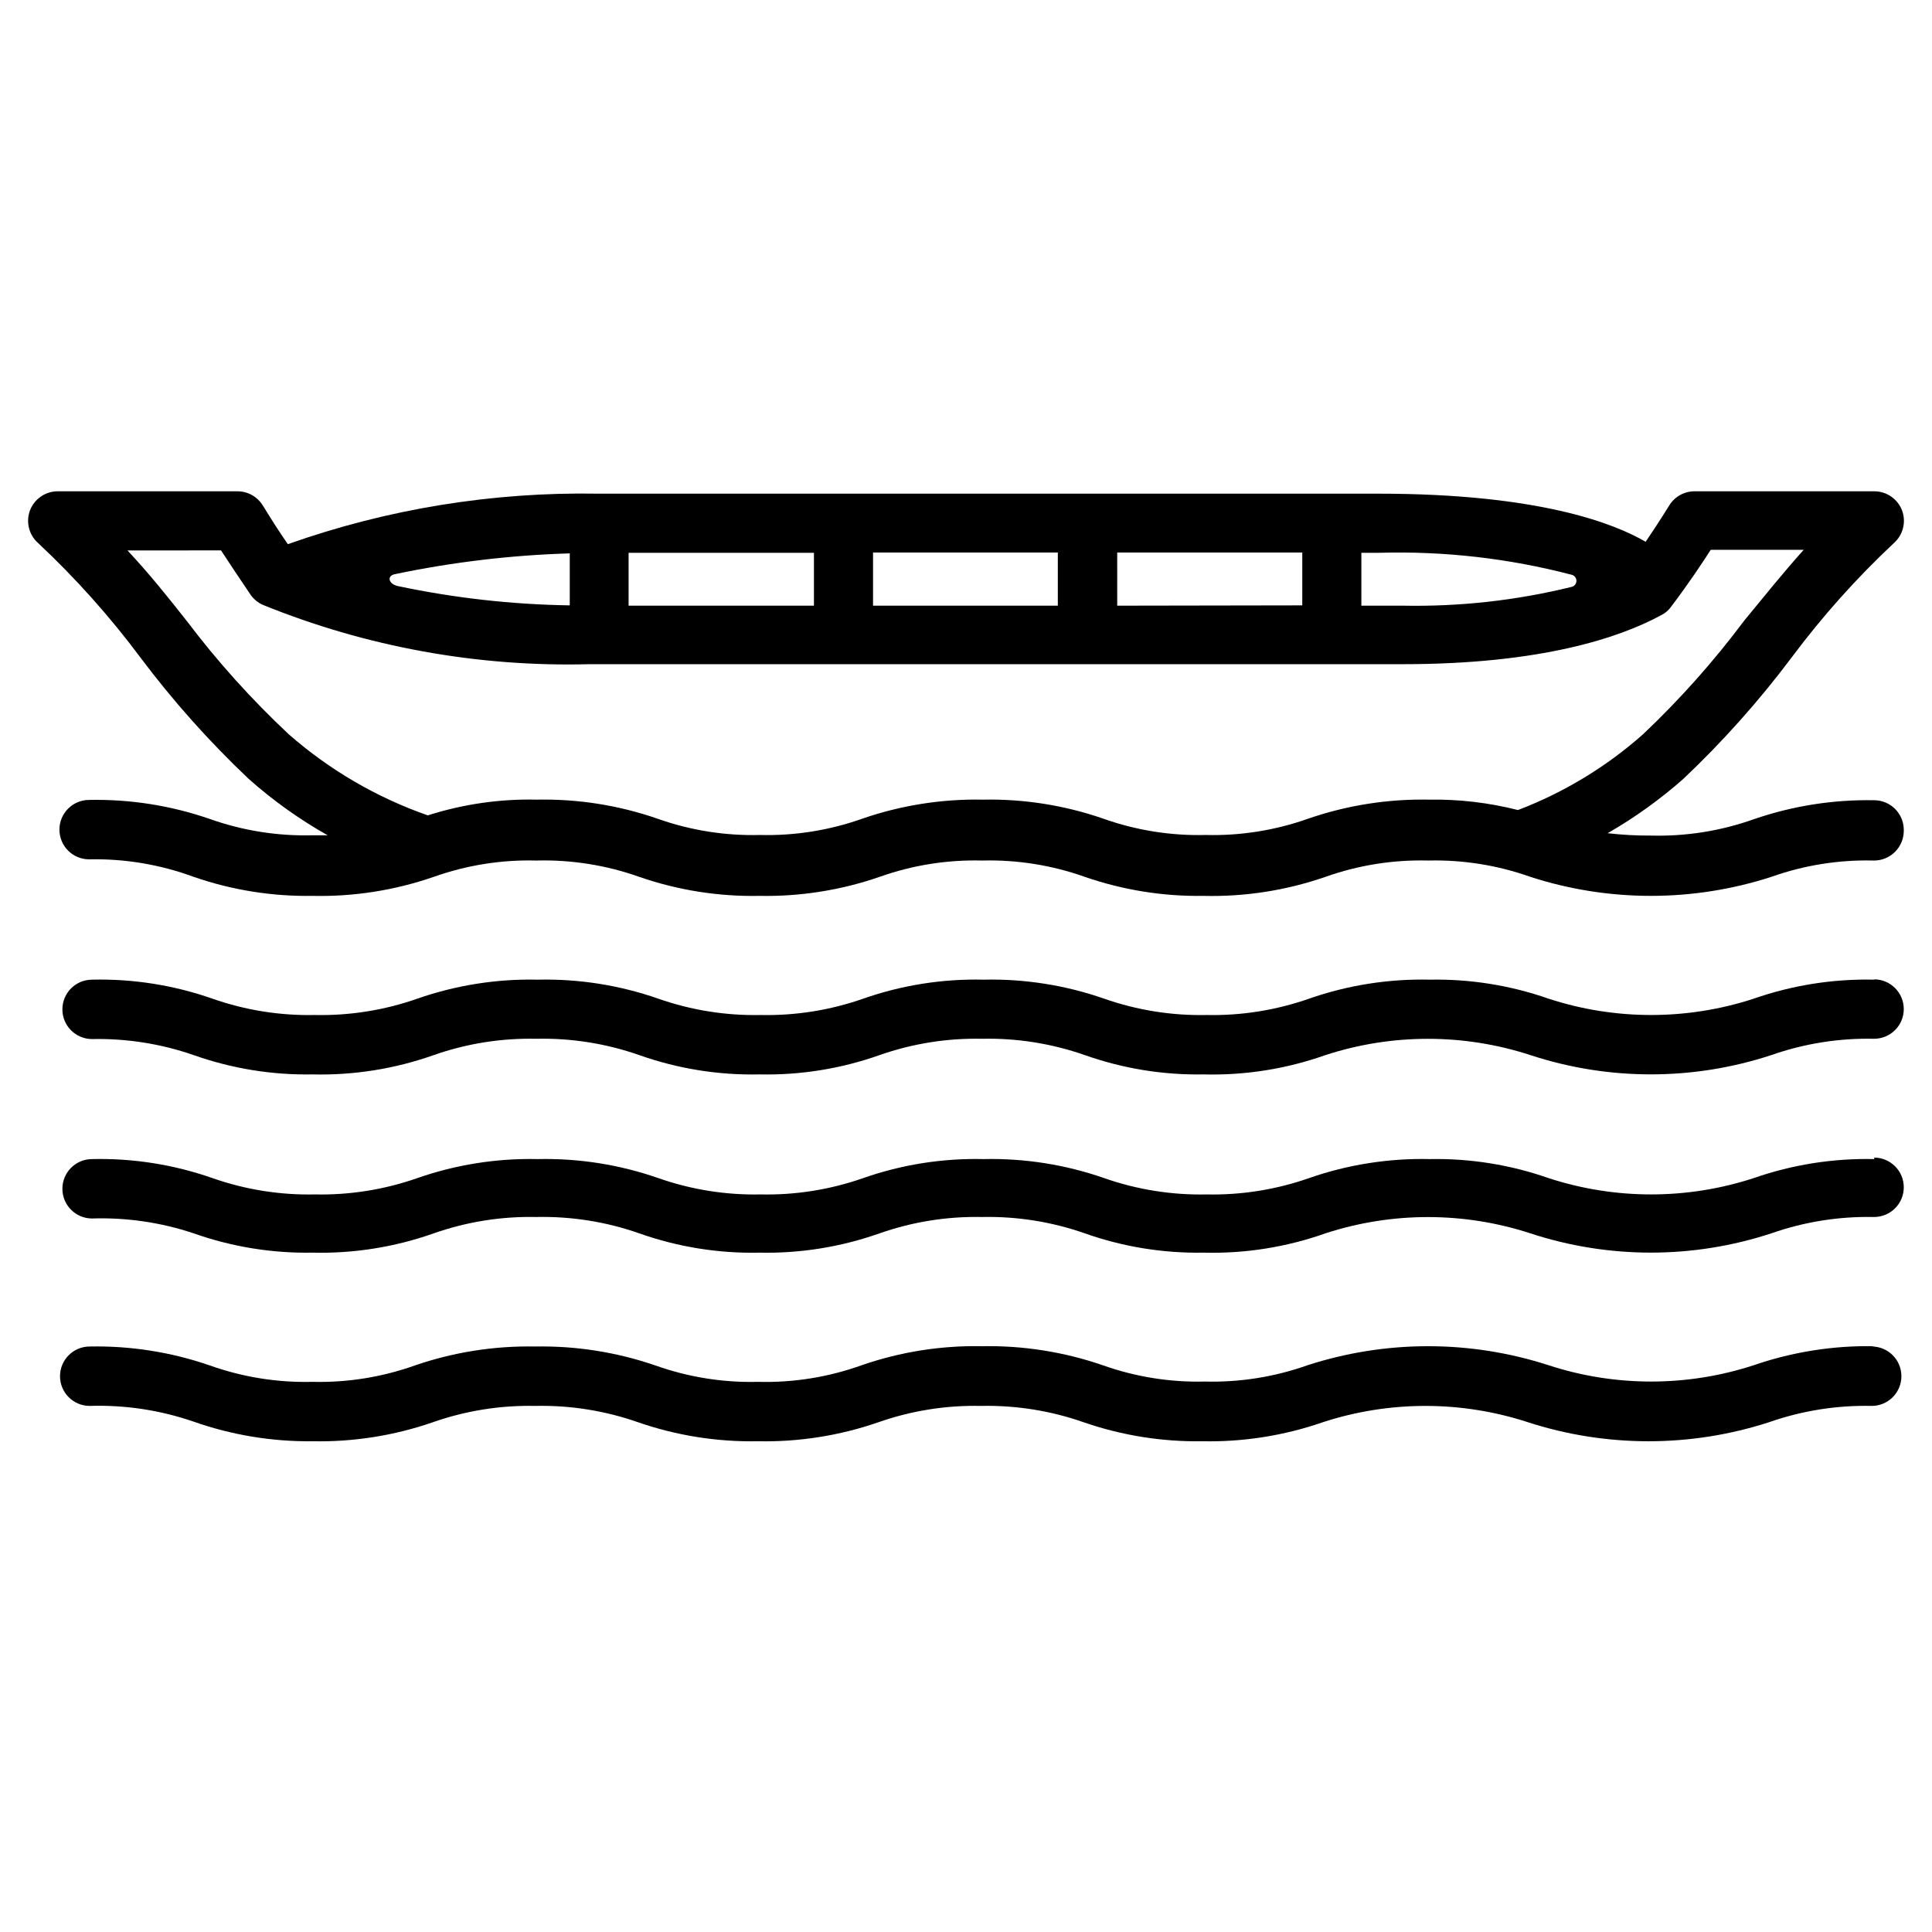
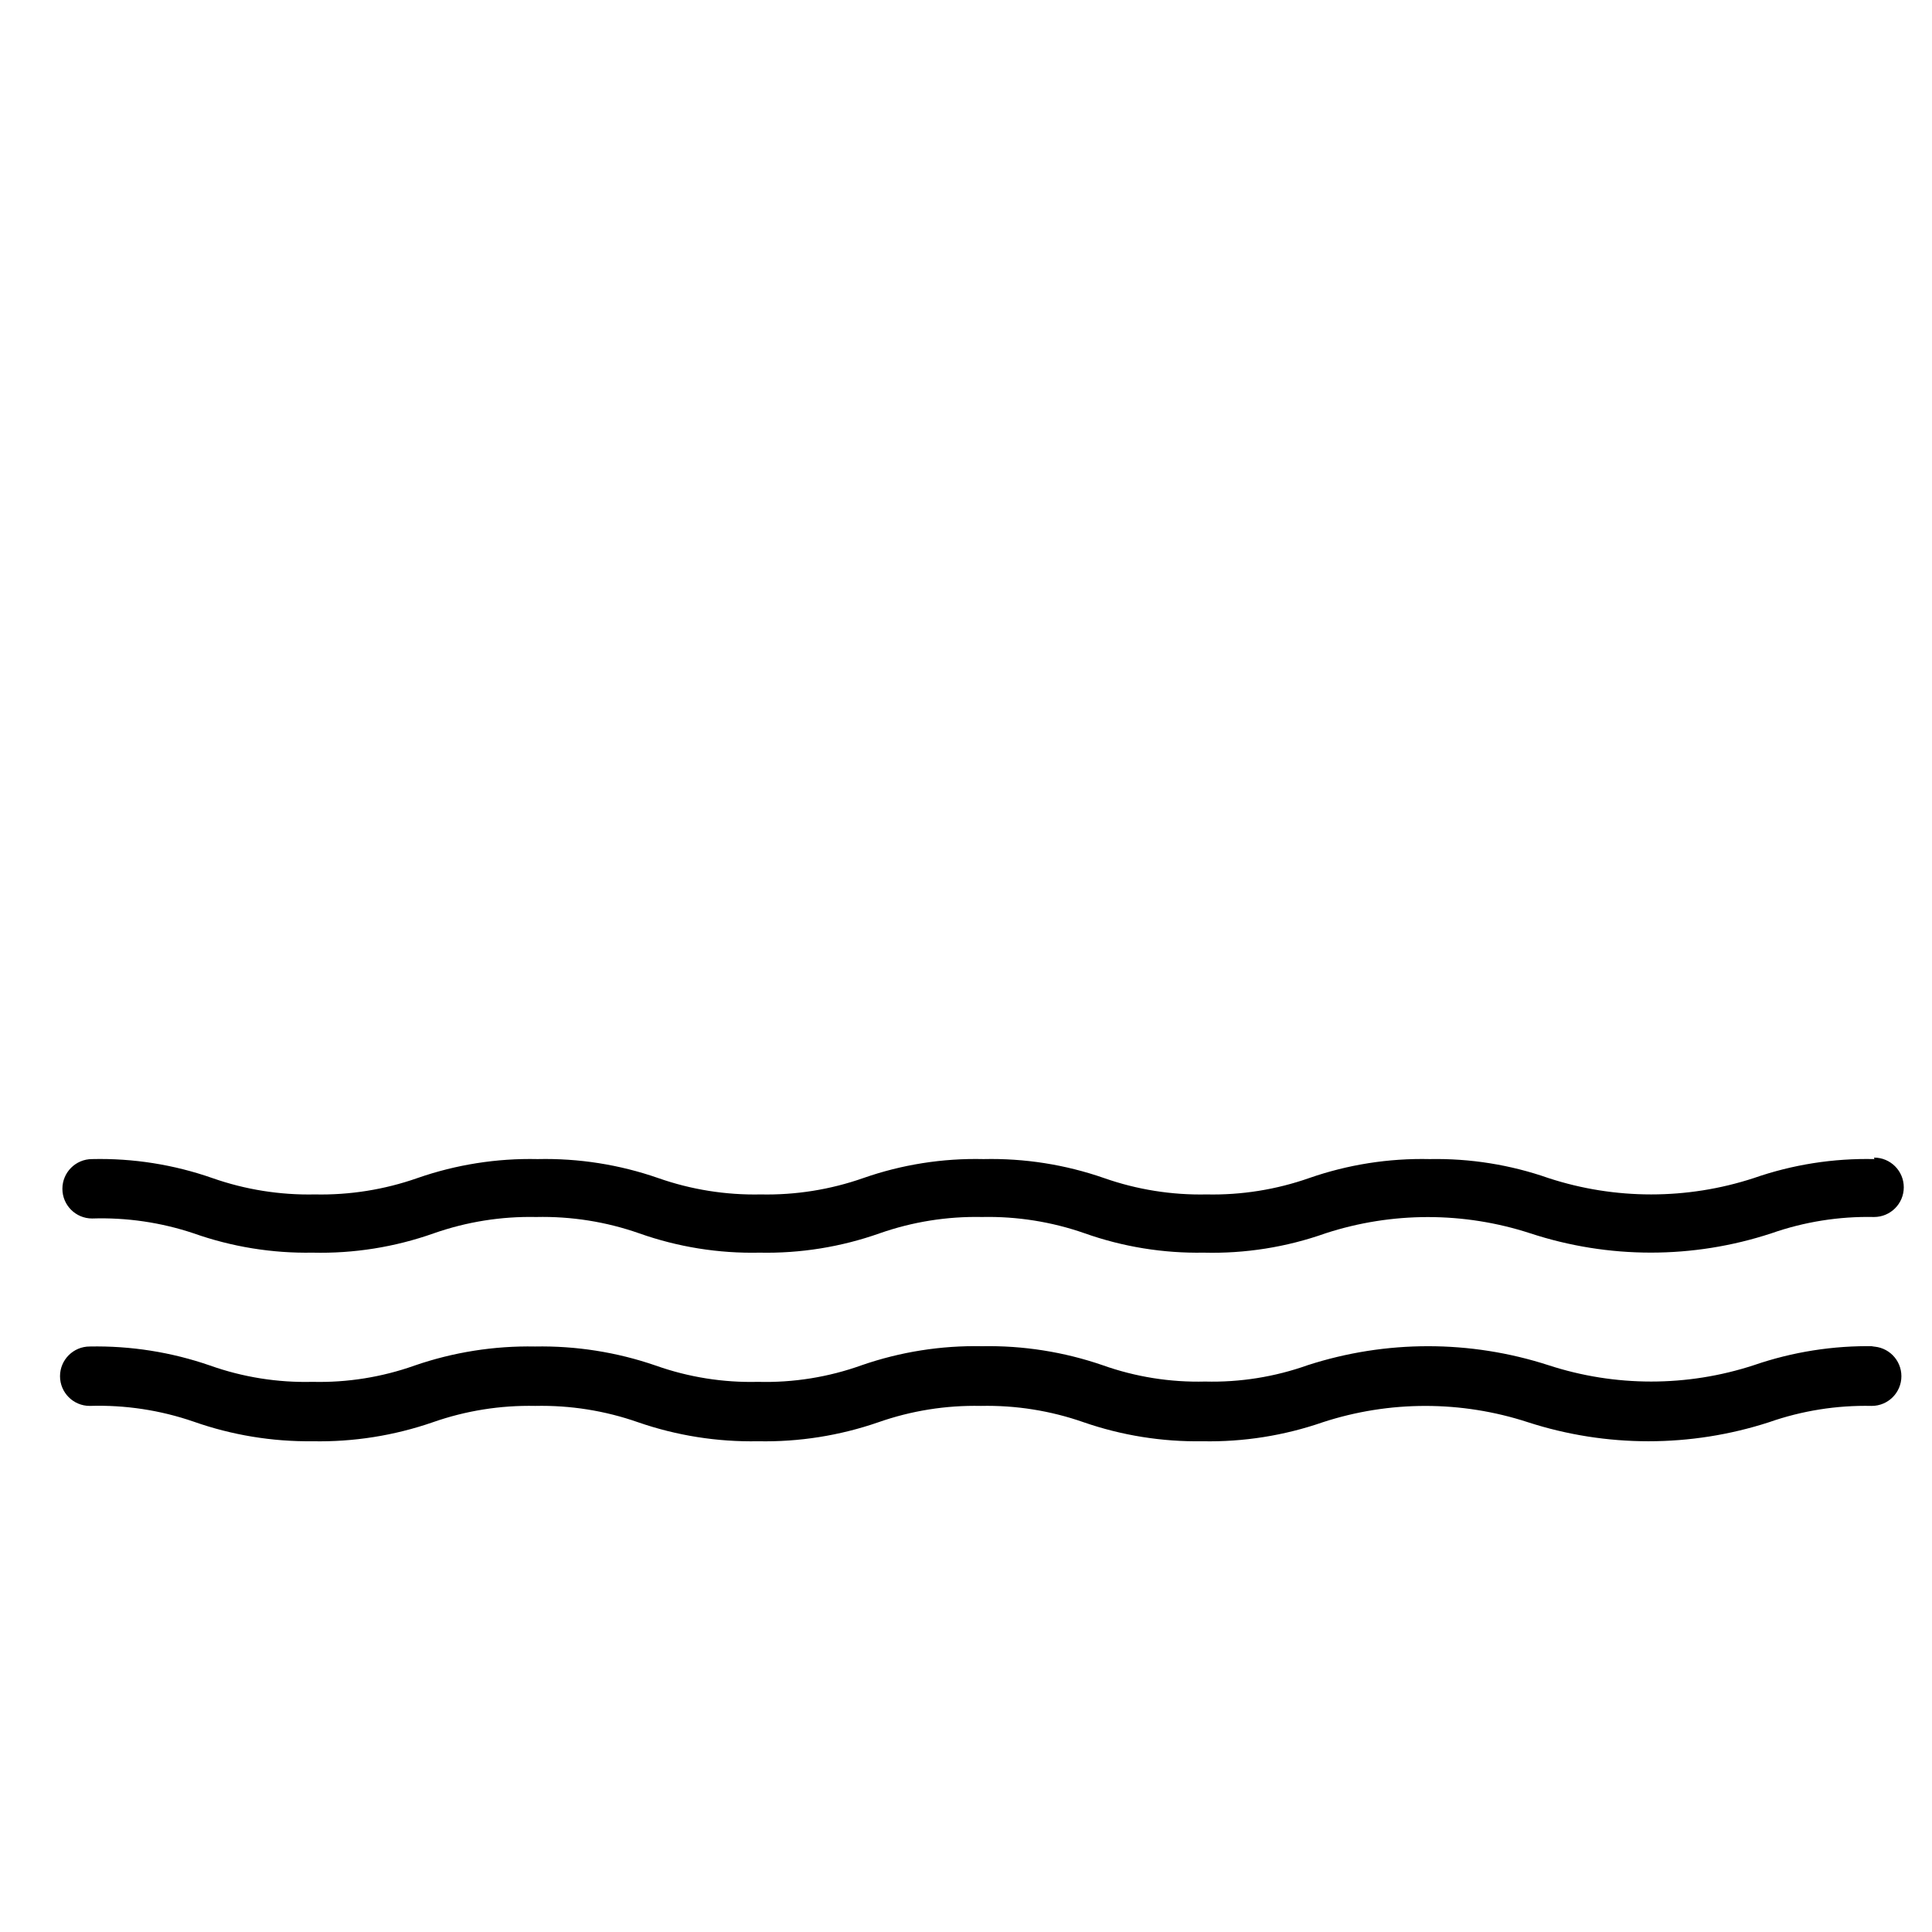
<svg xmlns="http://www.w3.org/2000/svg" fill="#000000" width="800px" height="800px" version="1.1" viewBox="144 144 512 512">
  <g>
-     <path d="m640.73 356.07c-10.867-0.207-21.688 1.496-31.961 5.035-8.711 3.098-17.918 4.566-27.16 4.332-3.867 0.023-7.731-0.188-11.57-0.629 7.16-4.113 13.883-8.941 20.074-14.406 10.438-9.883 20.023-20.625 28.652-32.121 8.137-10.91 17.223-21.082 27.16-30.383 2.43-2.168 3.277-5.613 2.125-8.66-1.168-3.027-4.078-5.027-7.32-5.039h-47.707c-2.793 0.016-5.371 1.516-6.769 3.938 0 0-2.203 3.621-6.141 9.445-8.344-4.879-28.34-12.754-70.848-12.754h-206.72c-28-0.496-55.863 4.035-82.262 13.383-4.25-6.141-6.453-10.078-6.535-10.078v0.004c-1.398-2.422-3.973-3.922-6.769-3.938h-47.703c-3.246 0.012-6.152 2.012-7.324 5.039-1.148 3.047-0.305 6.492 2.129 8.66 9.934 9.301 19.023 19.473 27.156 30.383 8.629 11.496 18.215 22.238 28.656 32.121 6.426 5.719 13.445 10.73 20.938 14.957h-4.016c-9.266 0.238-18.5-1.227-27.234-4.332-10.273-3.555-21.094-5.258-31.961-5.039-4.348 0-7.871 3.527-7.871 7.875 0 2.086 0.828 4.09 2.305 5.566 1.477 1.477 3.477 2.305 5.566 2.305 9.445-0.203 18.844 1.371 27.707 4.644 10.125 3.5 20.781 5.207 31.488 5.039 10.922 0.242 21.797-1.465 32.121-5.039 8.707-3.098 17.914-4.566 27.156-4.328 9.293-0.254 18.555 1.215 27.316 4.328 10.246 3.547 21.039 5.254 31.883 5.039 10.812 0.203 21.582-1.5 31.801-5.039 8.711-3.098 17.918-4.566 27.16-4.328 9.266-0.242 18.5 1.223 27.238 4.328 10.121 3.5 20.777 5.207 31.488 5.039 10.973 0.262 21.902-1.445 32.273-5.039 8.734-3.106 17.969-4.57 27.238-4.328 9.215-0.227 18.395 1.238 27.078 4.328 20.75 6.715 43.09 6.715 63.844 0 8.734-3.106 17.969-4.57 27.234-4.328 2.09 0 4.094-0.832 5.566-2.309 1.477-1.477 2.309-3.477 2.309-5.566v-0.473c-0.129-4.223-3.566-7.594-7.793-7.633zm-80.293-56.52-0.004-0.004c-14.625 3.59-29.656 5.258-44.711 4.961h-10.945v-14.012h4.805c17.168-0.484 34.316 1.477 50.93 5.824 0.754 0.184 1.277 0.871 1.258 1.645-0.02 0.777-0.574 1.434-1.336 1.582zm-120.36 4.961-0.004-14.094h49.043v14.012zm-15.742-14.09v14.09l-48.969-0.004v-14.09h49.043zm-113.75 14.086v-14.012h49.121v14.012zm-61.953-8.344c15.262-3.199 30.777-5.043 46.363-5.512v13.777c-15.32-0.23-30.586-1.945-45.578-5.117-2.441-0.551-2.992-2.676-0.785-3.148zm-55.105 12.438c-4.961-6.297-9.996-12.594-15.742-18.734l24.793-0.004c1.812 2.754 4.488 6.848 7.871 11.809h0.004c0.801 1.129 1.887 2.023 3.148 2.598 27.469 11.168 56.949 16.527 86.59 15.746h215.54c36.84 0 57.703-7.086 68.645-13.066h-0.004c1.012-0.516 1.875-1.273 2.519-2.207 4.879-6.453 8.344-11.73 10.469-15.035h24.641c-5.512 6.141-10.547 12.438-15.742 18.734-8.07 10.801-17.051 20.887-26.844 30.152-9.742 8.641-20.973 15.441-33.141 20.074-7.715-1.965-15.656-2.891-23.617-2.758-10.867-0.207-21.684 1.5-31.961 5.039-8.711 3.098-17.918 4.566-27.156 4.328-9.242 0.238-18.449-1.23-27.16-4.328-10.246-3.547-21.039-5.254-31.883-5.039-10.867-0.211-21.684 1.492-31.961 5.039-8.707 3.098-17.914 4.566-27.156 4.328-9.242 0.238-18.449-1.23-27.16-4.328-10.246-3.547-21.039-5.254-31.879-5.039-9.824-0.227-19.613 1.184-28.969 4.172-13.547-4.734-26.055-12.027-36.844-21.488-9.84-9.211-18.871-19.242-27-29.992z" />
-     <path d="m640.73 403.62c-10.871-0.25-21.695 1.457-31.961 5.035-17.672 5.773-36.723 5.773-54.398 0-10.109-3.539-20.773-5.242-31.488-5.035-10.867-0.25-21.691 1.457-31.957 5.035-8.723 3.059-17.922 4.527-27.16 4.332-9.238 0.195-18.438-1.273-27.16-4.332-10.266-3.578-21.09-5.285-31.957-5.035-10.844-0.254-21.645 1.449-31.883 5.035-8.723 3.059-17.918 4.527-27.16 4.332-9.238 0.195-18.438-1.273-27.156-4.332-10.266-3.578-21.094-5.285-31.961-5.035-10.844-0.242-21.641 1.465-31.883 5.035-8.719 3.059-17.918 4.527-27.156 4.332-9.242 0.195-18.441-1.273-27.16-4.332-10.238-3.586-21.039-5.289-31.883-5.035-4.348 0-7.871 3.523-7.871 7.871 0 4.348 3.523 7.871 7.871 7.871 9.156-0.191 18.273 1.246 26.922 4.25 10.109 3.574 20.773 5.309 31.488 5.117 10.93 0.266 21.816-1.465 32.121-5.117 8.719-3.059 17.918-4.523 27.156-4.328 9.293-0.211 18.547 1.258 27.316 4.328 10.23 3.621 21.031 5.356 31.883 5.117 10.82 0.23 21.598-1.504 31.801-5.117 8.723-3.059 17.922-4.523 27.16-4.328 9.266-0.203 18.492 1.266 27.238 4.328 10.105 3.574 20.77 5.309 31.488 5.117 10.98 0.285 21.918-1.449 32.273-5.117 17.648-5.754 36.668-5.754 54.316 0 20.738 6.809 43.105 6.809 63.844 0 8.746-3.062 17.973-4.531 27.234-4.328 4.348 0 7.875-3.523 7.875-7.871 0-4.348-3.527-7.875-7.875-7.875z" />
    <path d="m640.73 451.17c-10.871-0.246-21.695 1.457-31.961 5.035-17.672 5.773-36.723 5.773-54.398 0-10.109-3.539-20.773-5.242-31.488-5.035-10.867-0.246-21.691 1.457-31.957 5.035-8.723 3.059-17.922 4.527-27.16 4.332-9.238 0.195-18.438-1.273-27.16-4.332-10.266-3.578-21.09-5.281-31.957-5.035-10.844-0.254-21.645 1.449-31.883 5.035-8.723 3.059-17.918 4.527-27.16 4.332-9.238 0.195-18.438-1.273-27.156-4.332-10.266-3.578-21.094-5.281-31.961-5.035-10.844-0.242-21.641 1.465-31.883 5.035-8.719 3.059-17.918 4.527-27.156 4.332-9.242 0.195-18.441-1.273-27.16-4.332-10.238-3.586-21.039-5.289-31.883-5.035-4.348 0-7.871 3.523-7.871 7.871 0 4.348 3.523 7.871 7.871 7.871 9.137-0.293 18.254 1.039 26.922 3.938 10.109 3.574 20.773 5.305 31.488 5.117 10.93 0.266 21.816-1.469 32.121-5.117 8.719-3.059 17.918-4.527 27.156-4.332 9.293-0.211 18.547 1.258 27.316 4.332 10.23 3.621 21.031 5.356 31.883 5.117 10.82 0.227 21.598-1.508 31.801-5.117 8.723-3.059 17.922-4.527 27.16-4.332 9.266-0.199 18.492 1.266 27.238 4.332 10.105 3.574 20.77 5.305 31.488 5.117 10.98 0.285 21.918-1.449 32.273-5.117 17.648-5.754 36.668-5.754 54.316 0 20.738 6.809 43.105 6.809 63.844 0 8.746-3.066 17.973-4.531 27.234-4.332 4.348 0 7.875-3.523 7.875-7.871 0-4.348-3.527-7.871-7.875-7.871z" />
    <path d="m640.73 500.76c-10.867-0.207-21.688 1.496-31.961 5.035-17.672 5.773-36.723 5.773-54.398 0-20.75-6.715-43.09-6.715-63.84 0-8.711 3.098-17.918 4.566-27.16 4.332-9.242 0.234-18.445-1.234-27.156-4.332-10.277-3.539-21.094-5.242-31.961-5.035-10.844-0.215-21.637 1.488-31.883 5.035-8.805 3.164-18.121 4.66-27.473 4.41-9.242 0.234-18.449-1.234-27.16-4.328-10.273-3.539-21.094-5.246-31.957-5.039-10.844-0.203-21.633 1.504-31.883 5.039-8.688 3.086-17.863 4.555-27.082 4.328-9.242 0.234-18.445-1.234-27.156-4.328-10.246-3.551-21.043-5.254-31.883-5.039-4.348 0-7.871 3.523-7.871 7.871 0 4.348 3.523 7.871 7.871 7.871 9.363-0.293 18.699 1.121 27.551 4.172 10.113 3.559 20.77 5.316 31.488 5.195 10.844 0.219 21.637-1.488 31.883-5.035 8.723-3.059 17.918-4.527 27.16-4.332 9.266-0.199 18.488 1.266 27.234 4.332 10.223 3.539 20.988 5.242 31.805 5.035 10.84 0.219 21.637-1.488 31.883-5.035 8.719-3.059 17.918-4.527 27.156-4.332 9.266-0.199 18.492 1.266 27.238 4.332 10.121 3.5 20.777 5.207 31.488 5.035 10.84 0.219 21.633-1.488 31.883-5.035 17.672-5.773 36.723-5.773 54.395 0 20.75 6.715 43.09 6.715 63.844 0 8.746-3.066 17.969-4.531 27.234-4.332 4.348 0 7.871-3.523 7.871-7.871 0-4.348-3.523-7.871-7.871-7.871z" />
  </g>
</svg>